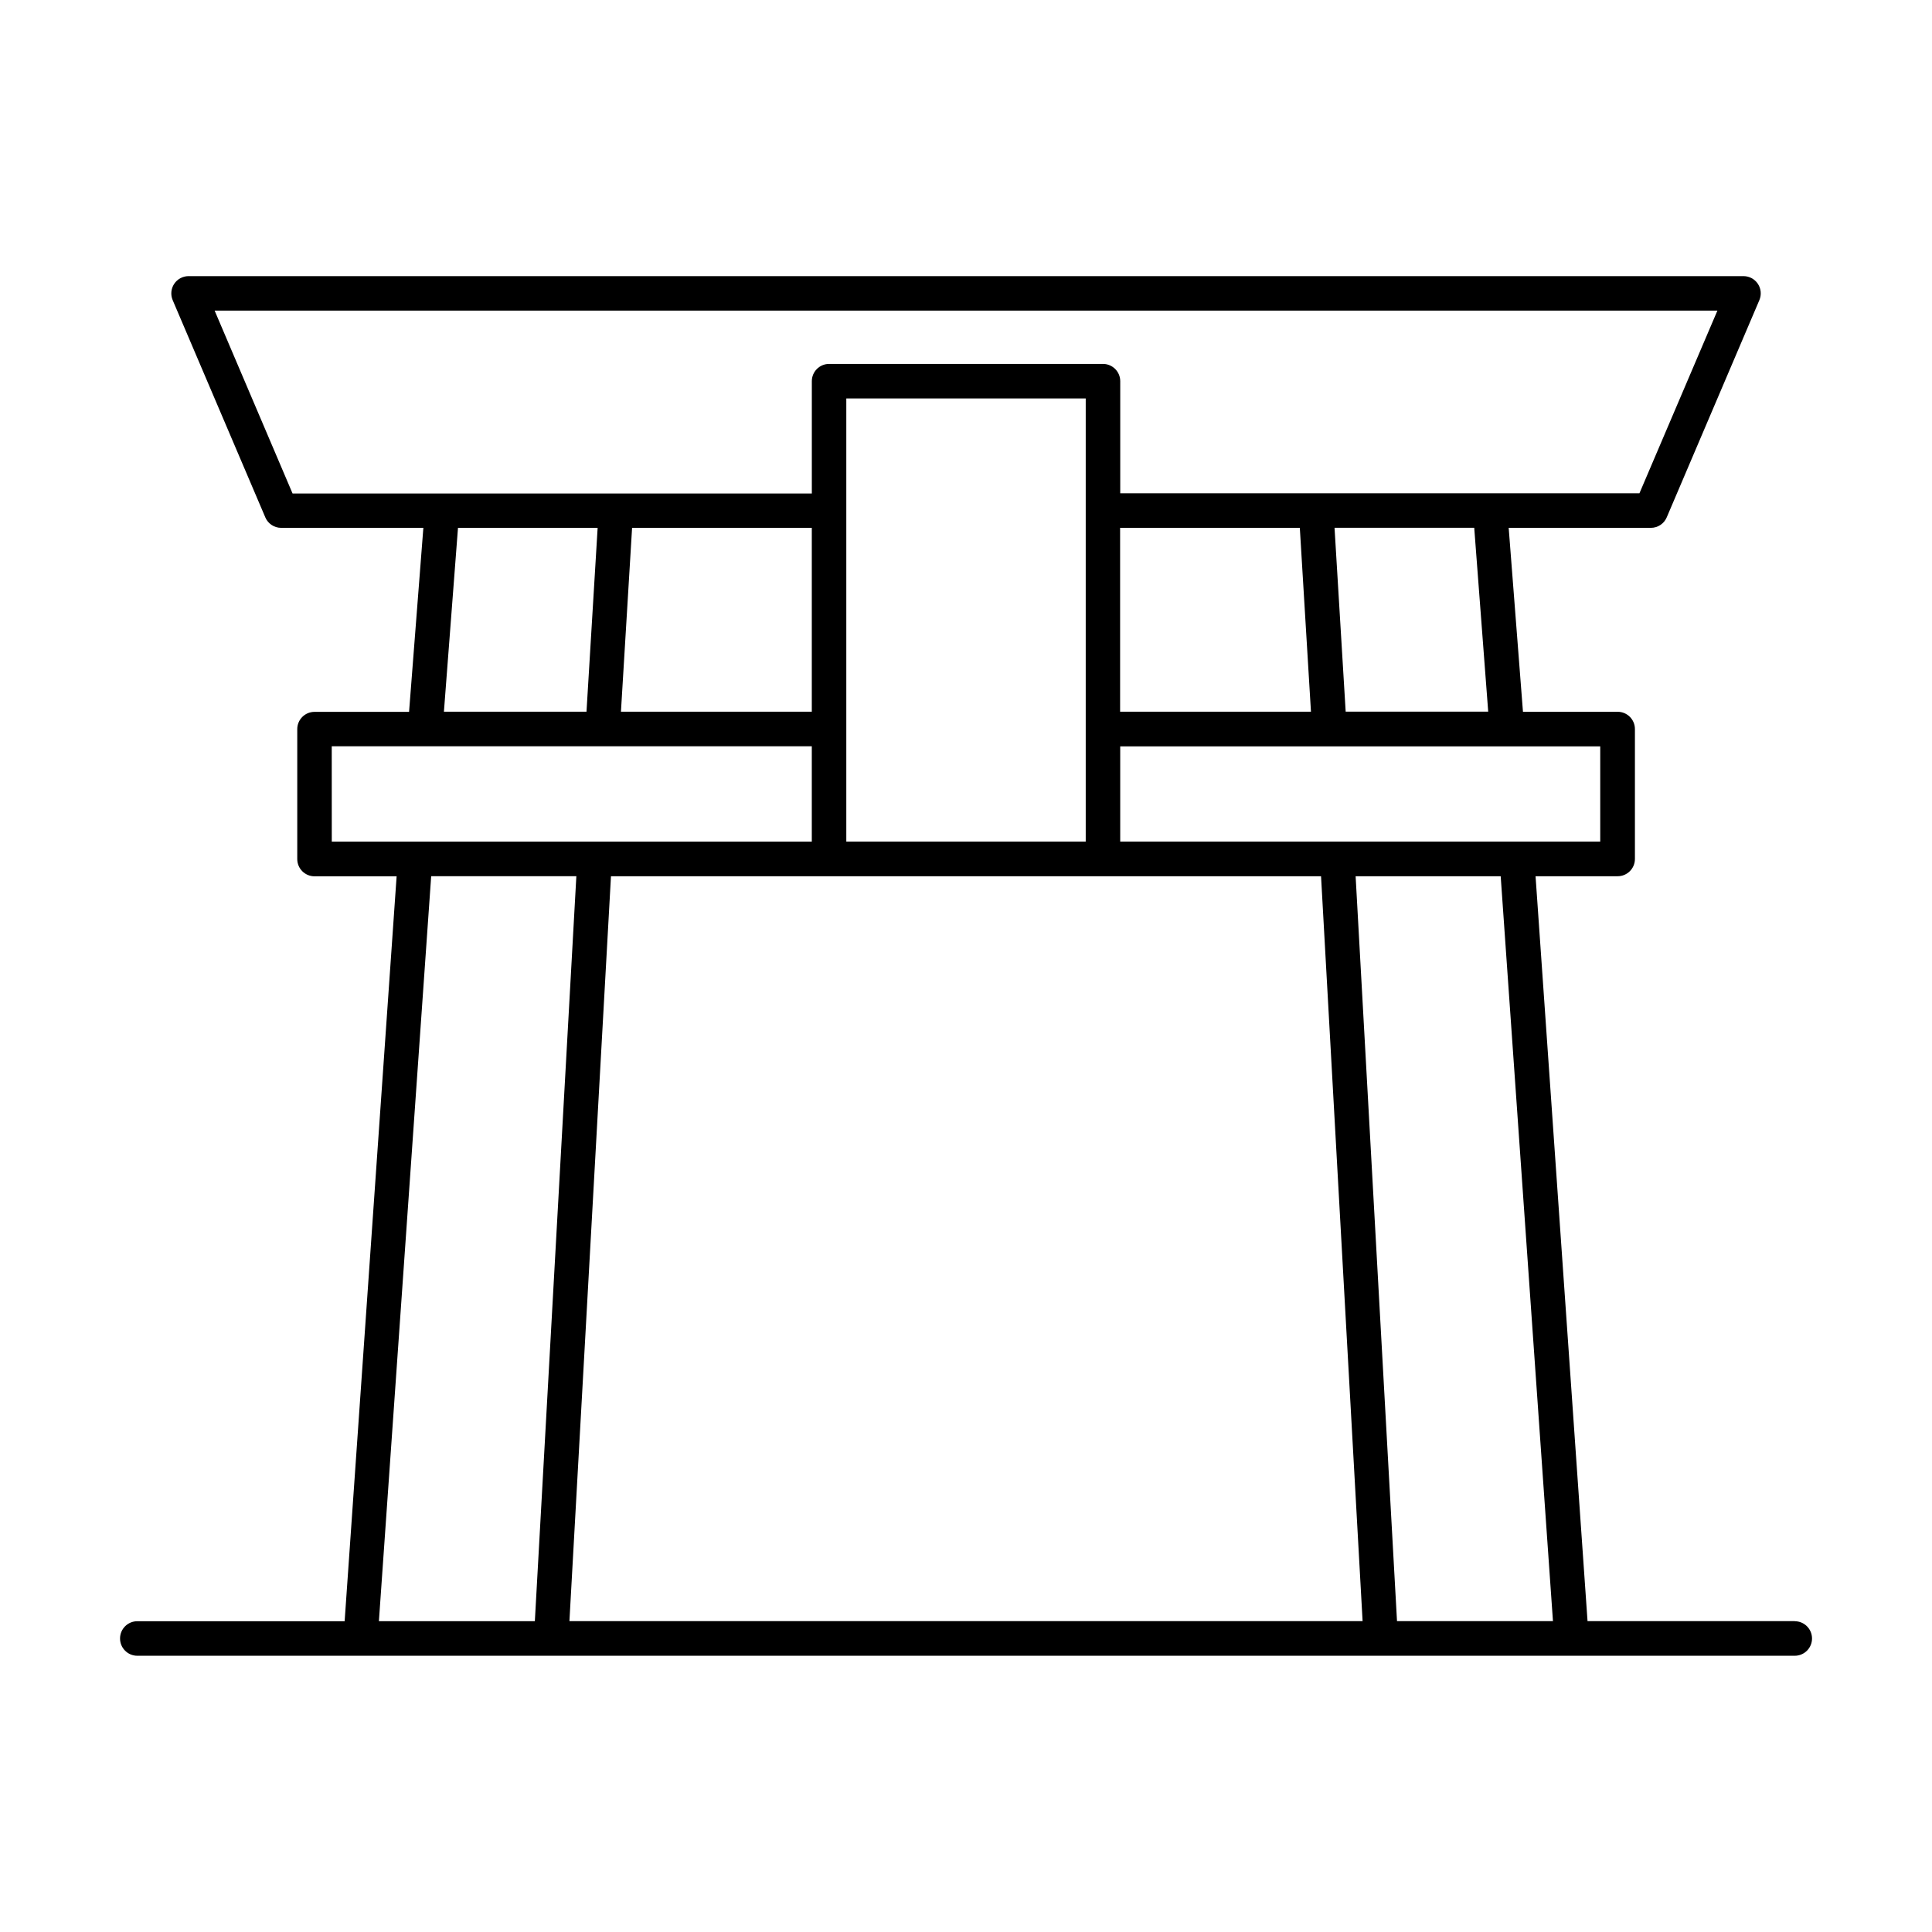
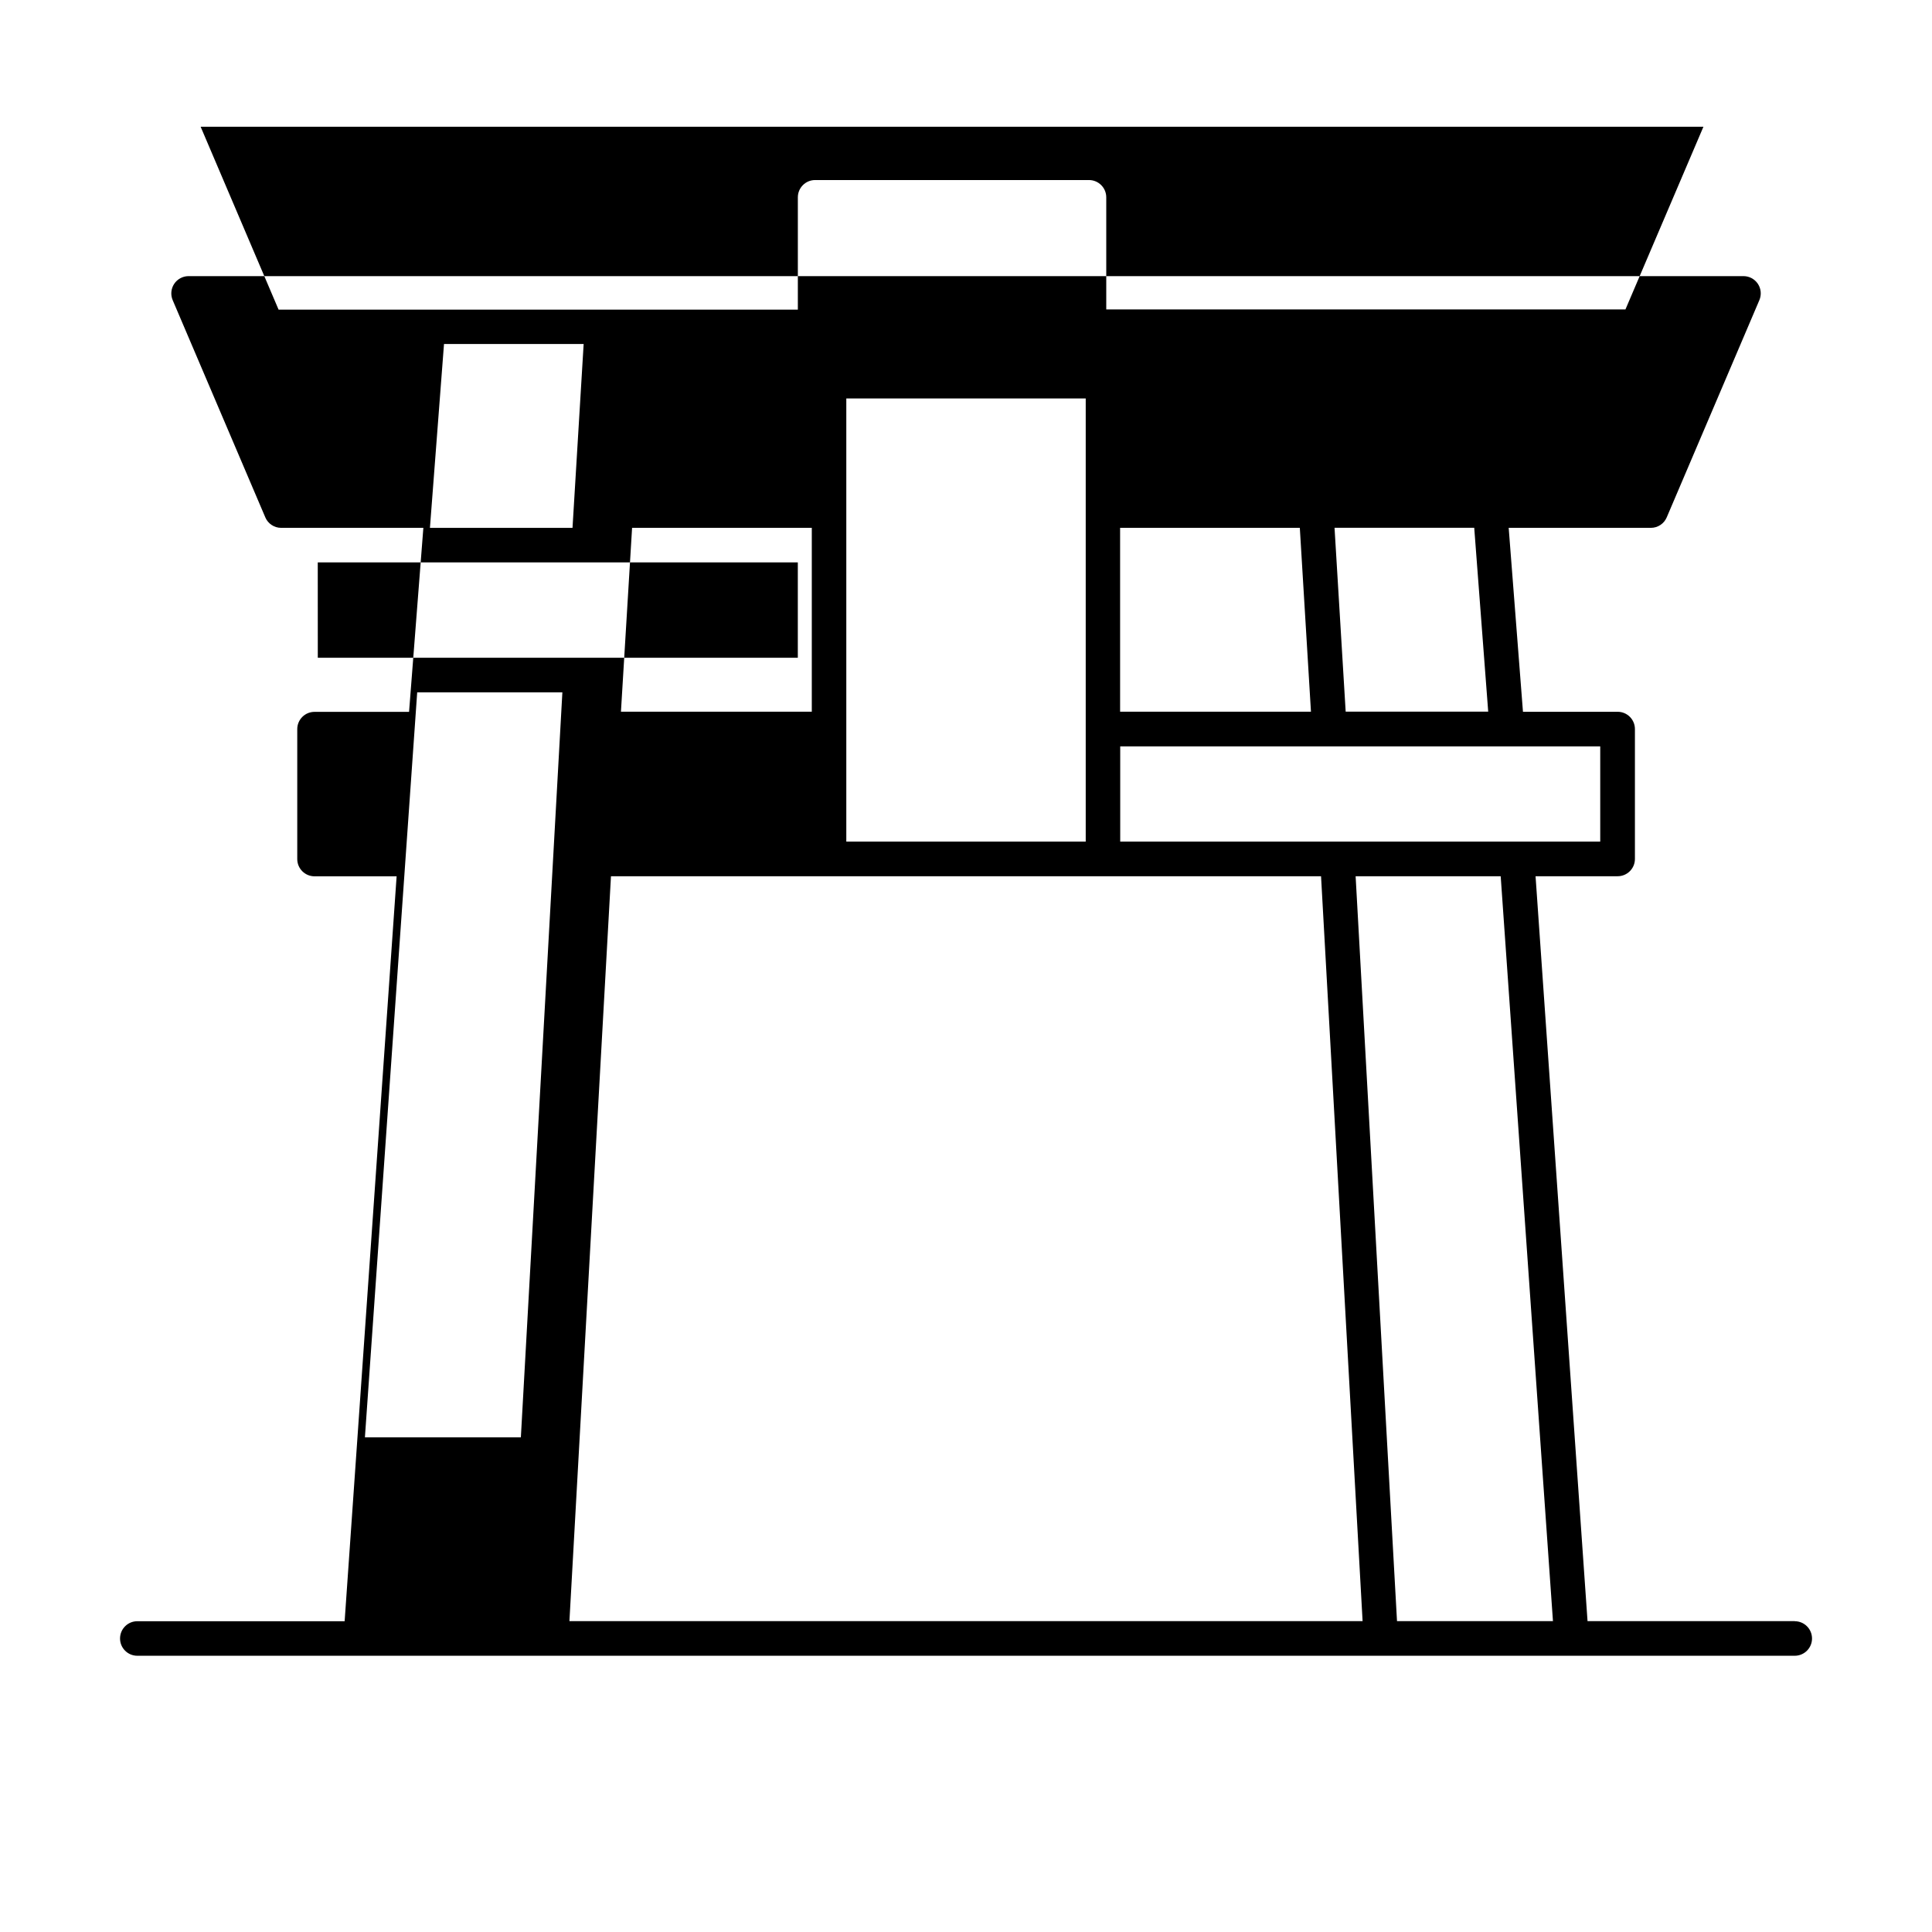
<svg xmlns="http://www.w3.org/2000/svg" fill="#000000" width="800px" height="800px" version="1.1" viewBox="144 144 512 512">
-   <path d="m619.62 573.62h-54.906l-13.777-197.41h21.758c2.523 0 4.57-2.043 4.574-4.566v-34.441 0.004c0-2.527-2.047-4.578-4.574-4.578h-25.094l-3.785-48.746h37.688-0.004c1.836 0 3.488-1.098 4.203-2.785l24.543-57.555c0.605-1.41 0.461-3.035-0.387-4.316-0.848-1.281-2.281-2.051-3.816-2.051h-412.08c-1.531 0.004-2.965 0.777-3.809 2.055-0.844 1.281-0.992 2.902-0.391 4.312l24.543 57.555h-0.004c0.715 1.688 2.371 2.785 4.203 2.785h37.688l-3.789 48.766h-25.055c-2.527 0-4.574 2.051-4.574 4.578v34.441-0.004c0.004 2.523 2.051 4.566 4.574 4.566h21.758l-13.777 197.41h-54.945c-2.527 0-4.574 2.051-4.574 4.578s2.047 4.574 4.574 4.574h439.24c2.527 0 4.578-2.047 4.578-4.574s-2.051-4.578-4.578-4.578zm-64.07 0h-41.328l-10.969-197.41h38.445zm-191.88-197.41h130.42l11.012 197.41h-210.2l11.012-197.41zm-4.535-92.328v48.727h-50.578l2.953-48.727zm129.33 0 2.953 48.727h-50.578v-48.727zm-56.738 83.148h-63.449v-117.44h63.449zm136.35 0h-127.21v-25.23h127.21zm-29.688-34.441h-37.773l-2.953-48.727h37.02zm-337.51-106.27h398.25l-20.664 48.414h-137.59v-29.715c0-2.523-2.043-4.57-4.566-4.578h-72.598c-2.523 0.008-4.566 2.055-4.566 4.578v29.766h-137.61zm64.492 57.566h37.008l-2.953 48.727h-37.785zm-33.457 57.879h127.22v25.27h-127.21zm26.352 34.441h38.473l-11 197.42h-41.328z" />
+   <path d="m619.62 573.62h-54.906l-13.777-197.41h21.758c2.523 0 4.57-2.043 4.574-4.566v-34.441 0.004c0-2.527-2.047-4.578-4.574-4.578h-25.094l-3.785-48.746h37.688-0.004c1.836 0 3.488-1.098 4.203-2.785l24.543-57.555c0.605-1.41 0.461-3.035-0.387-4.316-0.848-1.281-2.281-2.051-3.816-2.051h-412.08c-1.531 0.004-2.965 0.777-3.809 2.055-0.844 1.281-0.992 2.902-0.391 4.312l24.543 57.555h-0.004c0.715 1.688 2.371 2.785 4.203 2.785h37.688l-3.789 48.766h-25.055c-2.527 0-4.574 2.051-4.574 4.578v34.441-0.004c0.004 2.523 2.051 4.566 4.574 4.566h21.758l-13.777 197.41h-54.945c-2.527 0-4.574 2.051-4.574 4.578s2.047 4.574 4.574 4.574h439.24c2.527 0 4.578-2.047 4.578-4.574s-2.051-4.578-4.578-4.578zm-64.07 0h-41.328l-10.969-197.41h38.445zm-191.88-197.41h130.42l11.012 197.41h-210.2l11.012-197.41zm-4.535-92.328v48.727h-50.578l2.953-48.727zm129.33 0 2.953 48.727h-50.578v-48.727zm-56.738 83.148h-63.449v-117.44h63.449zm136.35 0h-127.21v-25.23h127.21zm-29.688-34.441h-37.773l-2.953-48.727h37.02m-337.51-106.27h398.25l-20.664 48.414h-137.59v-29.715c0-2.523-2.043-4.57-4.566-4.578h-72.598c-2.523 0.008-4.566 2.055-4.566 4.578v29.766h-137.61zm64.492 57.566h37.008l-2.953 48.727h-37.785zm-33.457 57.879h127.22v25.27h-127.21zm26.352 34.441h38.473l-11 197.42h-41.328z" />
</svg>